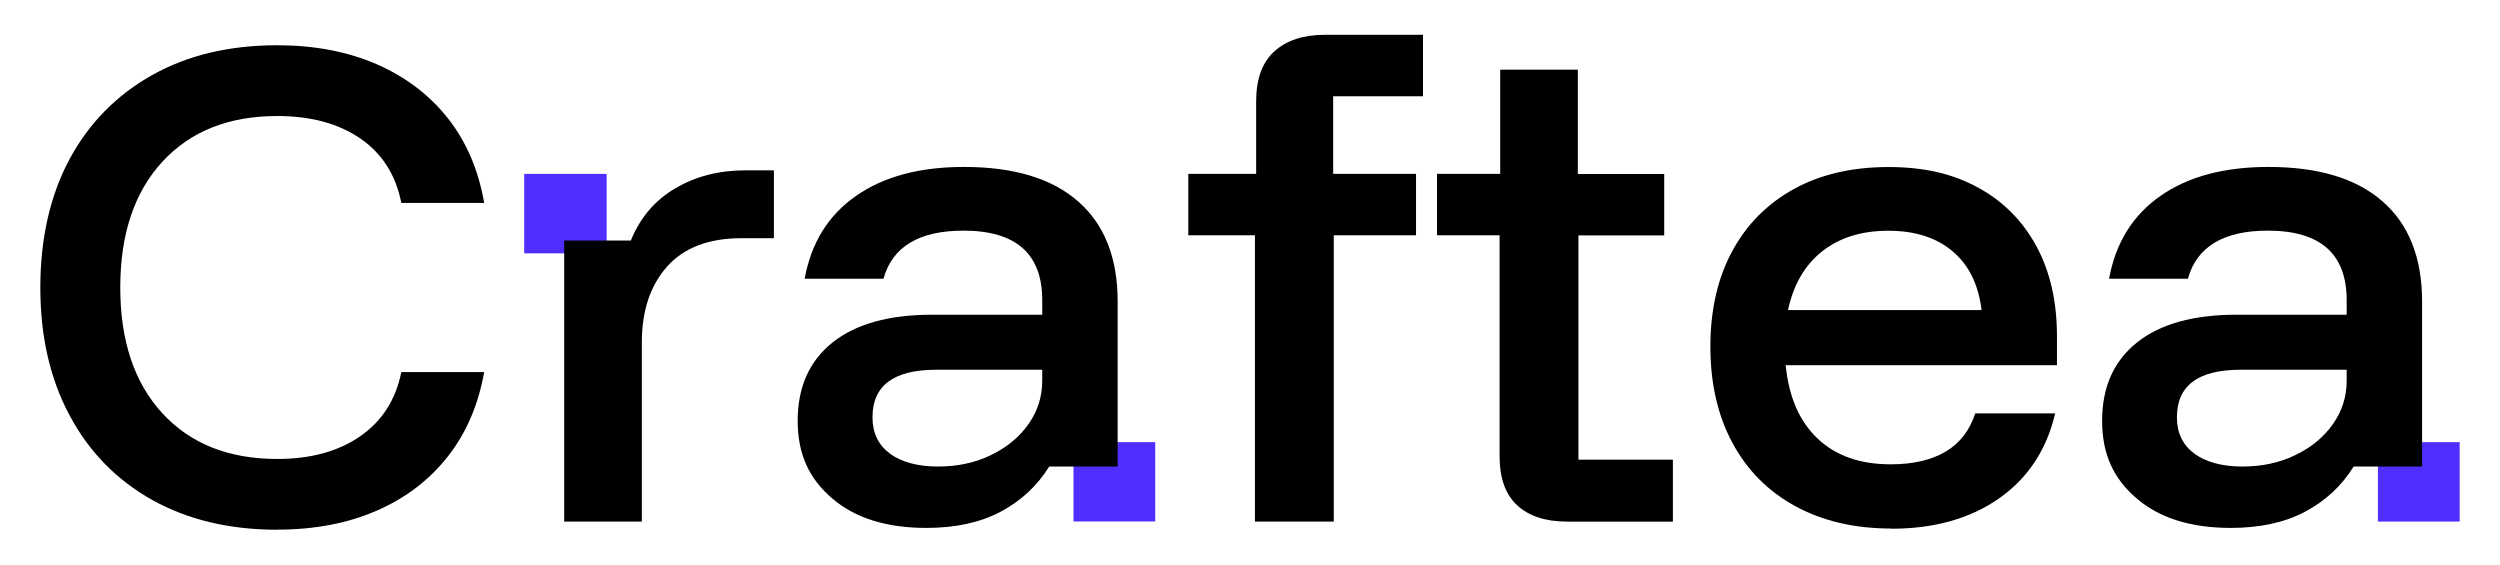
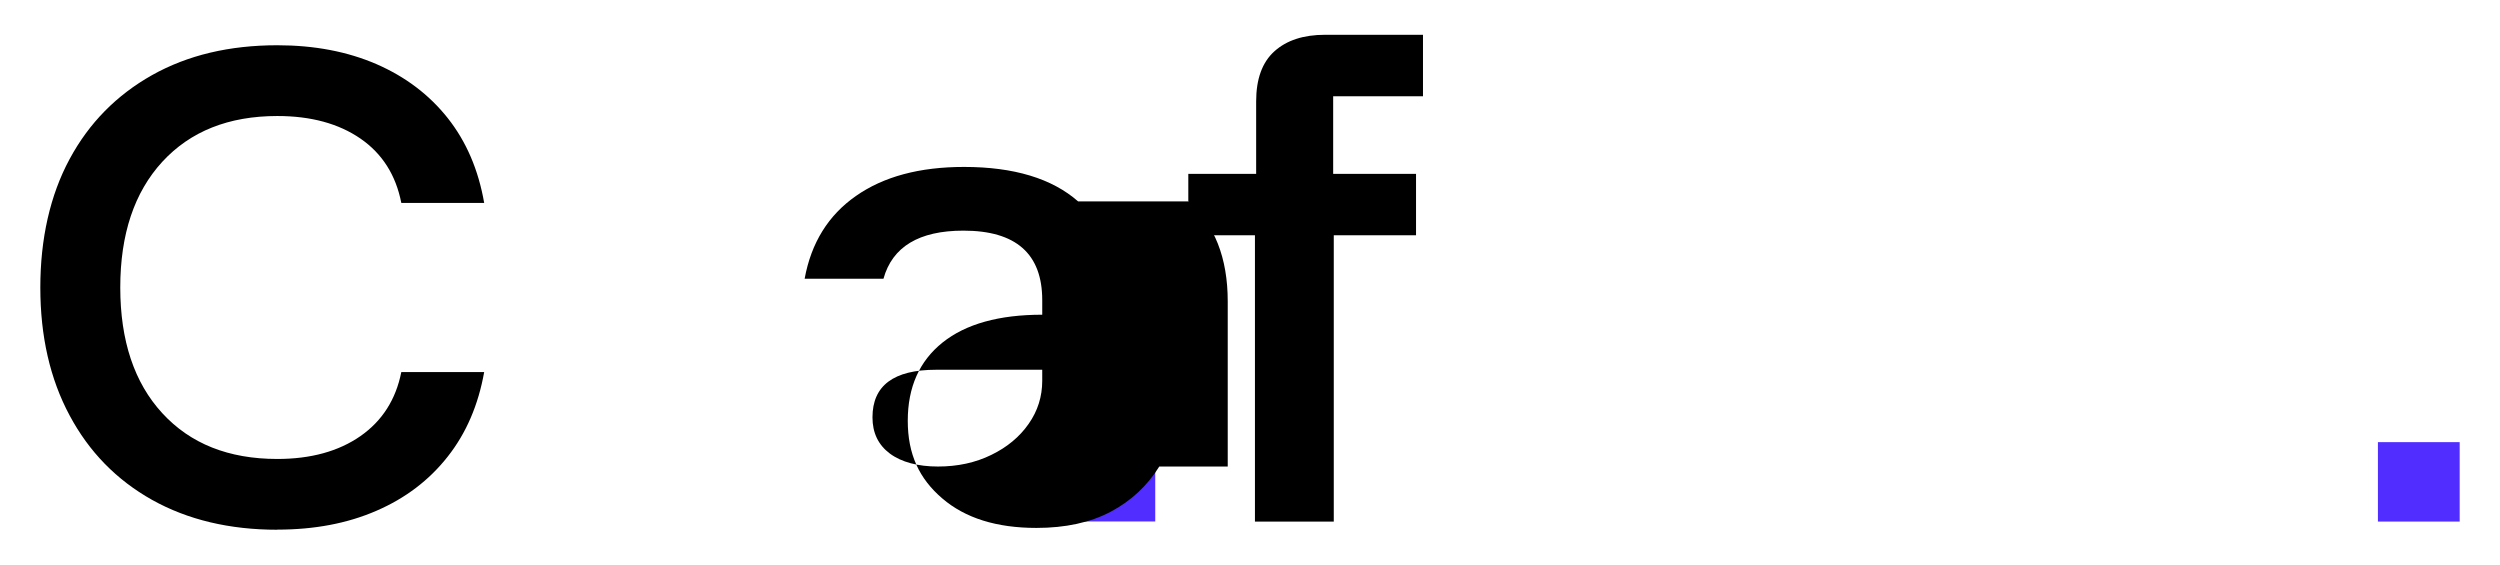
<svg xmlns="http://www.w3.org/2000/svg" id="Capa_2" width="248" height="56" viewBox="0 0 248 56">
  <defs>
    <style>.cls-1{fill:#512eff;}.cls-2{fill:none;}</style>
  </defs>
  <g id="contenedor">
    <rect class="cls-2" width="248" height="56" />
  </g>
  <g id="letras">
-     <rect class="cls-1" x="52" y="17.25" width="8.18" height="7.88" />
    <rect class="cls-1" x="106.49" y="43.86" width="8.11" height="7.87" />
    <rect class="cls-1" x="235.89" y="43.86" width="8.11" height="7.88" />
    <path d="M27.51,52.55c-4.75,0-8.89-.99-12.42-2.96-3.53-1.98-6.26-4.77-8.19-8.39-1.94-3.62-2.9-7.85-2.9-12.68s.97-9.15,2.9-12.73c1.93-3.59,4.67-6.36,8.19-8.34,3.53-1.98,7.67-2.96,12.42-2.96,3.68,0,6.96.63,9.83,1.87,2.87,1.25,5.23,3.03,7.07,5.35,1.84,2.32,3.05,5.13,3.62,8.42h-8.22c-.54-2.76-1.89-4.89-4.05-6.38-2.17-1.49-4.91-2.24-8.25-2.24-4.83,0-8.63,1.52-11.41,4.54-2.78,3.03-4.17,7.19-4.17,12.47s1.39,9.45,4.17,12.47c2.78,3.03,6.58,4.54,11.41,4.54,3.33,0,6.08-.76,8.25-2.27,2.16-1.51,3.51-3.63,4.05-6.35h8.22c-.58,3.26-1.78,6.06-3.62,8.39-1.84,2.34-4.2,4.13-7.07,5.37-2.87,1.25-6.15,1.87-9.83,1.87Z" />
-     <path d="M73.9,16.9c-2.6,0-4.91.6-6.92,1.79-2.02,1.18-3.48,2.91-4.4,5.17h-6.61v27.88h7.7v-17.76c0-3.14.83-5.65,2.5-7.53,1.67-1.88,4.13-2.82,7.39-2.82h3.21v-6.73h-2.87Z" />
-     <path d="M106.95,19.98c-2.6-2.28-6.38-3.42-11.32-3.42-4.41,0-7.98.96-10.72,2.88-2.74,1.91-4.44,4.65-5.09,8.21h7.82c.88-3.17,3.53-4.77,7.93-4.77,5.22,0,7.82,2.3,7.82,6.9v1.44h-10.92c-4.29,0-7.59.92-9.89,2.76-2.3,1.84-3.45,4.43-3.45,7.76s1.14,5.75,3.42,7.7c2.28,1.96,5.4,2.93,9.34,2.93,2.88,0,5.33-.53,7.36-1.6,2.03-1.08,3.64-2.57,4.83-4.49h6.79v-16.38c0-4.33-1.31-7.64-3.92-9.92ZM103.39,37.77c0,1.57-.45,3-1.35,4.28-.9,1.29-2.14,2.32-3.71,3.08-1.57.77-3.33,1.15-5.29,1.15s-3.62-.43-4.77-1.29c-1.15-.86-1.72-2.06-1.72-3.59,0-3.15,2.1-4.72,6.32-4.72h10.52v1.09Z" />
+     <path d="M106.95,19.98c-2.6-2.28-6.38-3.42-11.32-3.42-4.41,0-7.98.96-10.72,2.88-2.74,1.91-4.44,4.65-5.09,8.21h7.82c.88-3.17,3.53-4.77,7.93-4.77,5.22,0,7.82,2.3,7.82,6.9v1.44c-4.29,0-7.59.92-9.89,2.76-2.3,1.84-3.45,4.43-3.45,7.76s1.14,5.75,3.42,7.7c2.28,1.96,5.4,2.93,9.34,2.93,2.88,0,5.33-.53,7.36-1.6,2.03-1.08,3.64-2.57,4.83-4.49h6.79v-16.38c0-4.33-1.31-7.64-3.92-9.92ZM103.39,37.77c0,1.57-.45,3-1.35,4.28-.9,1.29-2.14,2.32-3.71,3.08-1.57.77-3.33,1.15-5.29,1.15s-3.62-.43-4.77-1.29c-1.15-.86-1.72-2.06-1.72-3.59,0-3.15,2.1-4.72,6.32-4.72h10.52v1.09Z" />
    <path d="M124.49,51.74v-28.4h-6.61v-6.09h6.73v-7.19c0-2.22.6-3.88,1.81-4.97s2.88-1.64,5.03-1.64h9.71v6.1h-8.91v7.7h8.22v6.09h-8.16v28.4h-7.82Z" />
-     <path d="M155.42,51.74c-2.11,0-3.75-.54-4.91-1.61-1.17-1.07-1.75-2.7-1.75-4.88v-21.91h-6.21v-6.09h6.27V6.91h7.7v10.35h8.57v6.09h-8.51v22.25h9.37v6.15h-10.52Z" />
-     <path d="M187.61,52.43c-3.64,0-6.81-.74-9.52-2.22-2.7-1.47-4.78-3.57-6.24-6.29-1.46-2.72-2.18-5.9-2.18-9.54s.72-6.79,2.16-9.45c1.44-2.67,3.48-4.72,6.12-6.18,2.64-1.45,5.77-2.18,9.37-2.18s6.42.68,8.91,2.04c2.49,1.36,4.42,3.3,5.78,5.81s2.04,5.49,2.04,8.94v2.87h-26.91c.31,3.14,1.36,5.57,3.16,7.27,1.8,1.71,4.22,2.56,7.25,2.56,2.22,0,4.04-.42,5.46-1.26,1.41-.84,2.39-2.11,2.93-3.79h7.93c-.84,3.6-2.69,6.41-5.55,8.42-2.86,2.01-6.43,3.02-10.72,3.02ZM177.37,30.76h19.2c-.3-2.53-1.26-4.47-2.87-5.83-1.61-1.36-3.73-2.04-6.38-2.04s-4.83.68-6.56,2.04c-1.72,1.36-2.85,3.31-3.39,5.83Z" />
-     <path d="M236.35,19.98c-2.6-2.28-6.37-3.42-11.32-3.42-4.41,0-7.98.96-10.72,2.88-2.74,1.91-4.44,4.65-5.09,8.21h7.82c.88-3.17,3.53-4.77,7.93-4.77,5.21,0,7.82,2.3,7.82,6.9v1.44h-10.92c-4.29,0-7.59.92-9.89,2.76-2.3,1.84-3.45,4.43-3.45,7.76s1.14,5.75,3.42,7.7c2.28,1.96,5.4,2.93,9.34,2.93,2.88,0,5.33-.53,7.36-1.6,2.03-1.08,3.65-2.57,4.83-4.49h6.79v-16.38c0-4.33-1.31-7.64-3.92-9.92ZM232.79,37.77c0,1.57-.45,3-1.35,4.28-.9,1.29-2.14,2.32-3.71,3.08-1.57.77-3.33,1.15-5.29,1.15s-3.62-.43-4.77-1.29c-1.15-.86-1.72-2.06-1.72-3.59,0-3.15,2.1-4.72,6.32-4.72h10.52v1.09Z" />
  </g>
</svg>